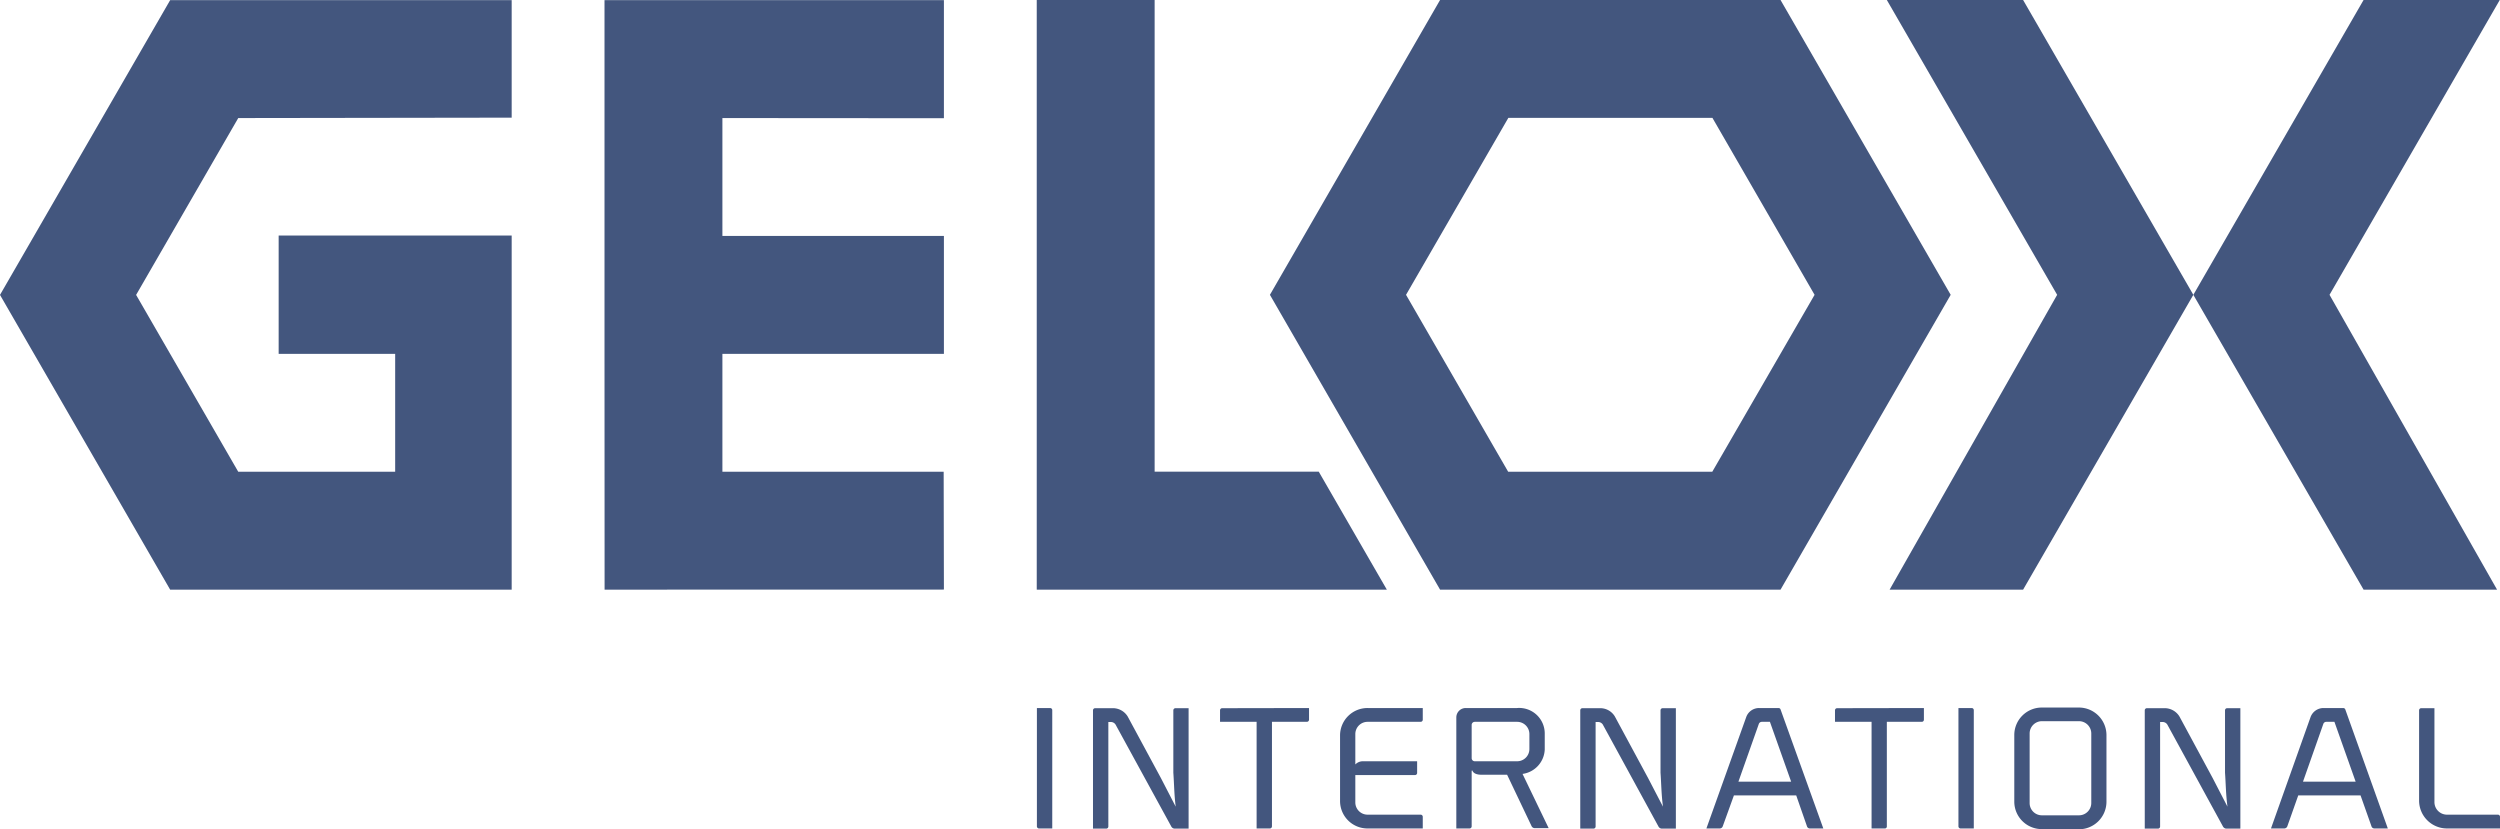
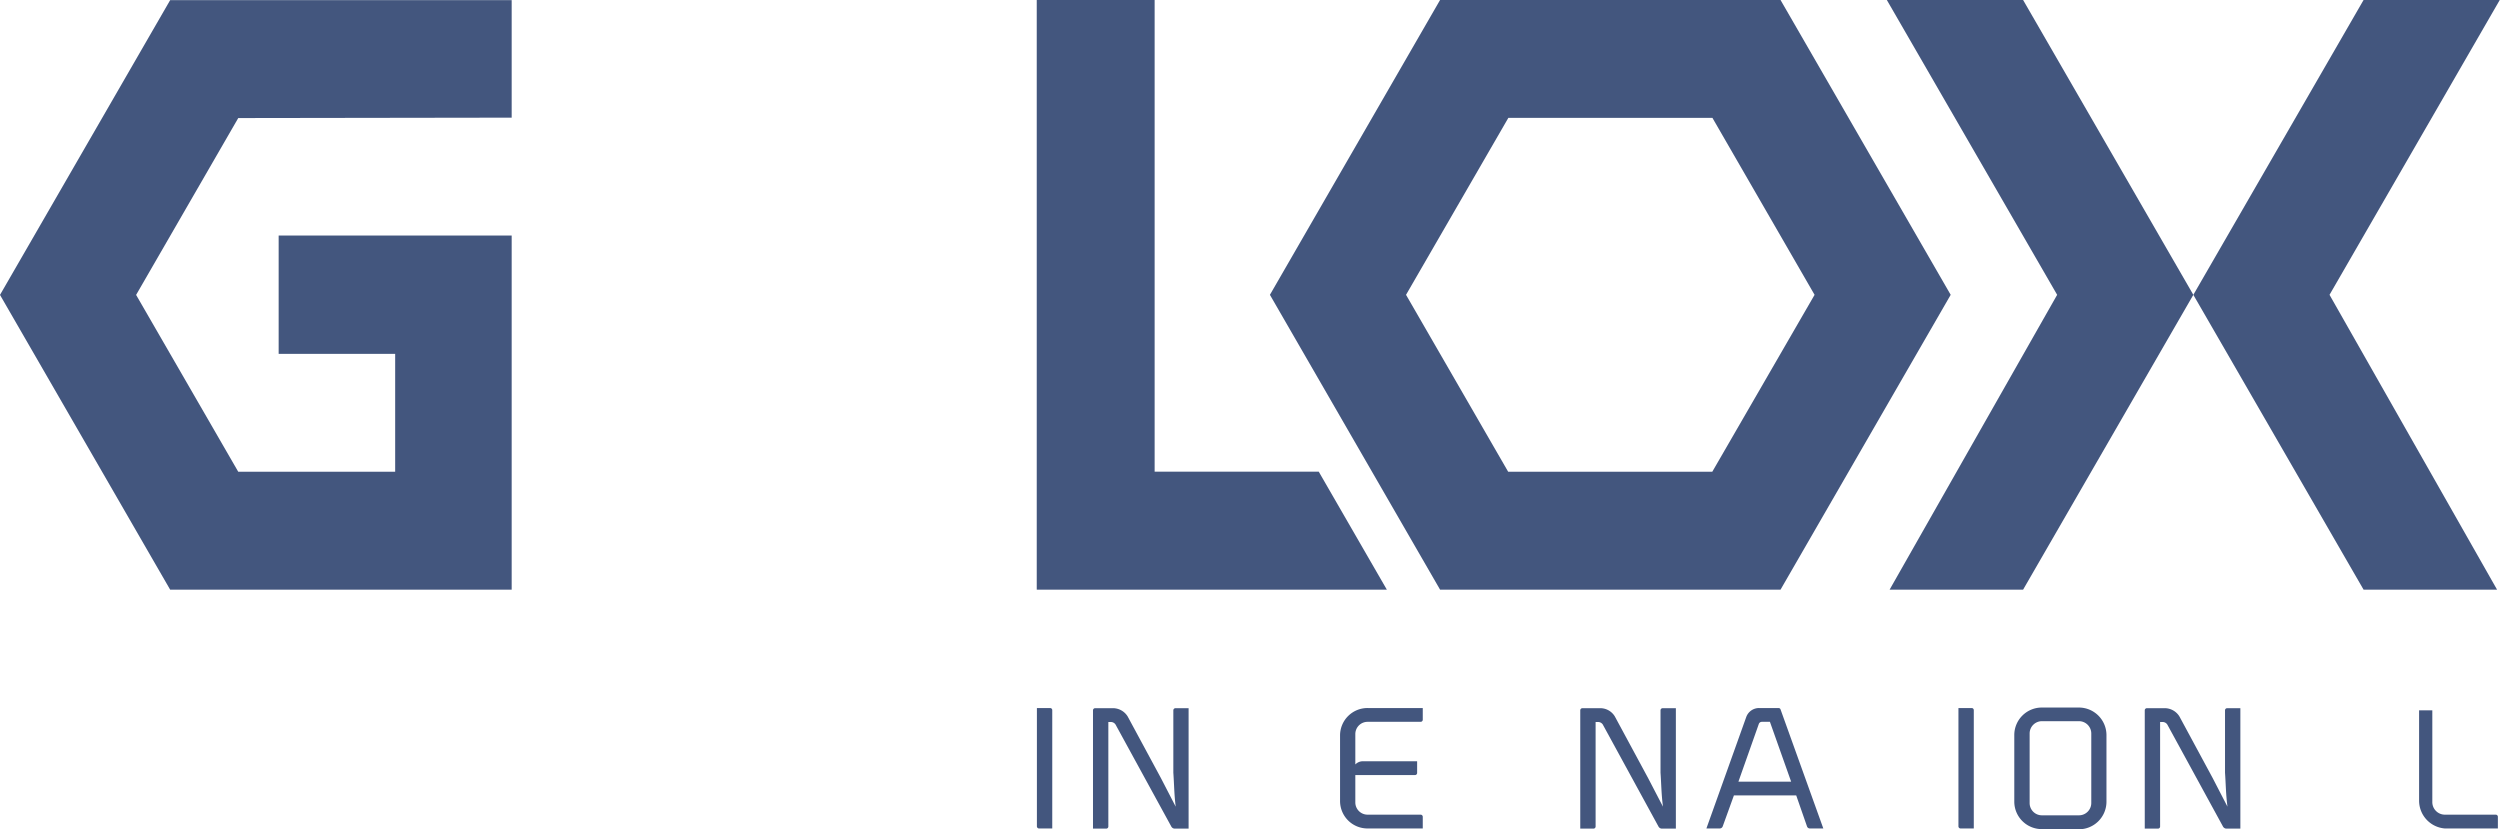
<svg xmlns="http://www.w3.org/2000/svg" viewBox="0 0 306.2 101.55">
  <defs>
    <style>.cls-1{fill:#43567e;}</style>
  </defs>
  <g id="Livello_2" data-name="Livello 2">
    <g id="Livello_1-2" data-name="Livello 1">
      <polygon class="cls-1" points="62.67 72.22 62.67 28.85 34.13 28.85 34.13 43.34 48.4 43.34 48.4 57.78 29.18 57.78 16.67 36.12 29.18 14.46 62.67 14.41 62.67 0.02 20.84 0.02 0 36.12 20.84 72.22 62.67 72.22" />
      <polygon class="cls-1" points="247.79 0 268.64 36.11 247.79 72.22 231.44 72.22 251.96 36.11 231.1 0 247.79 0" />
      <polygon class="cls-1" points="289.49 0 268.64 36.11 289.49 72.22 305.84 72.22 285.32 36.11 306.17 0 289.49 0" />
      <polygon class="cls-1" points="161.52 57.77 141.42 57.77 141.42 0 127.04 0 126.99 0 126.98 0 126.98 0.02 126.98 28.91 126.98 43.31 126.98 72.14 126.98 72.19 126.99 72.22 169.86 72.22 161.52 57.77" />
      <path class="cls-1" d="M238.92,36.11,218.08,72.22h-41.7L155.54,36.11,176.38,0h41.7Zm-16.67,0L209.74,14.44h-25L172.21,36.11l12.51,21.67h25Z" />
-       <polygon class="cls-1" points="115.61 72.21 115.58 57.78 88.48 57.78 88.48 43.34 115.61 43.34 115.61 28.9 88.48 28.9 88.48 14.46 115.61 14.48 115.61 0.02 88.48 0.02 74.1 0.02 74.05 0.02 74.04 0.02 74.04 0.04 74.04 28.92 74.04 43.32 74.05 72.22 115.61 72.21" />
      <path class="cls-1" d="M127,101.21V86.72h1.62a.26.26,0,0,1,.26.26v14.49h-1.62A.26.26,0,0,1,127,101.21Z" />
      <path class="cls-1" d="M144,98.8c-.19-1.53-.19-2.77-.29-4.16V87a.26.26,0,0,1,.26-.26h1.61v14.75h-1.73a.49.49,0,0,1-.38-.24l-6.84-12.51a.69.69,0,0,0-.54-.31h-.34v12.8a.26.26,0,0,1-.26.26h-1.62V87a.26.26,0,0,1,.26-.26h2.28a2.13,2.13,0,0,1,1.7,1l4.08,7.56Z" />
-       <path class="cls-1" d="M160.33,86.72v1.44a.27.27,0,0,1-.27.25h-4.27v12.8a.26.26,0,0,1-.26.26h-1.62V88.41h-4.48V87a.26.26,0,0,1,.26-.26Z" />
      <path class="cls-1" d="M166,89.9v3.73a1.3,1.3,0,0,1,1-.39h6.57v1.43a.26.26,0,0,1-.26.26H166v3.36a1.5,1.5,0,0,0,1.51,1.49H174a.26.26,0,0,1,.26.26v1.43h-6.74a3.36,3.36,0,0,1-3.39-3.34V90.06a3.36,3.36,0,0,1,3.39-3.34h6.74v1.44a.26.26,0,0,1-.26.25h-6.48A1.5,1.5,0,0,0,166,89.9Z" />
-       <path class="cls-1" d="M180.25,94.4v6.81a.26.26,0,0,1-.26.26h-1.62V87.86a1.15,1.15,0,0,1,1.16-1.14h6.28a3.13,3.13,0,0,1,3.39,3.16v1.91a3.15,3.15,0,0,1-2.72,3l3.2,6.64h-1.74a.43.43,0,0,1-.35-.24l-3-6.3h-3.14c-.56,0-1-.16-1.12-.53Zm5.56-1.16a1.5,1.5,0,0,0,1.51-1.49V89.9a1.5,1.5,0,0,0-1.51-1.49h-5.18a.38.38,0,0,0-.38.37v4.09a.38.38,0,0,0,.38.37Z" />
      <path class="cls-1" d="M203.68,98.8c-.2-1.53-.2-2.77-.3-4.16V87a.26.26,0,0,1,.26-.26h1.62v14.75h-1.74a.49.49,0,0,1-.38-.24l-6.83-12.51a.69.69,0,0,0-.54-.31h-.34v12.8a.26.26,0,0,1-.26.26h-1.62V87a.26.26,0,0,1,.26-.26h2.28a2.09,2.09,0,0,1,1.69,1l4.08,7.56Z" />
      <path class="cls-1" d="M223.32,101.47h-1.64a.37.37,0,0,1-.36-.26L220,97.42h-7.63L211,101.21a.39.39,0,0,1-.36.26H209l4.88-13.65a1.67,1.67,0,0,1,1.57-1.1h2.39a.27.27,0,0,1,.23.14Zm-3.94-5.73-2.6-7.33h-1a.39.39,0,0,0-.36.26l-2.5,7.07Z" />
-       <path class="cls-1" d="M235.64,86.72v1.44a.26.26,0,0,1-.26.25H231.1v12.8a.24.24,0,0,1-.25.26h-1.62V88.41h-4.48V87a.26.26,0,0,1,.26-.26Z" />
      <path class="cls-1" d="M239.87,101.21V86.72h1.62a.26.26,0,0,1,.26.26v14.49h-1.62A.26.26,0,0,1,239.87,101.21Z" />
      <path class="cls-1" d="M250.1,101.55a3.37,3.37,0,0,1-3.39-3.34V90a3.37,3.37,0,0,1,3.39-3.34h4.52A3.38,3.38,0,0,1,258,90v8.23a3.38,3.38,0,0,1-3.4,3.34Zm-1.51-11.72v8.54a1.5,1.5,0,0,0,1.51,1.49h4.52a1.51,1.51,0,0,0,1.52-1.49V89.83a1.51,1.51,0,0,0-1.52-1.5H250.1A1.51,1.51,0,0,0,248.59,89.83Z" />
      <path class="cls-1" d="M272.82,98.8c-.2-1.53-.2-2.77-.3-4.16V87a.26.26,0,0,1,.26-.26h1.62v14.75h-1.74a.51.51,0,0,1-.38-.24l-6.83-12.51a.69.69,0,0,0-.54-.31h-.34v12.8a.26.26,0,0,1-.26.26h-1.62V87a.26.26,0,0,1,.26-.26h2.28a2.13,2.13,0,0,1,1.7,1L271,95.28Z" />
-       <path class="cls-1" d="M292.46,101.47h-1.64a.37.37,0,0,1-.36-.26l-1.34-3.79h-7.63l-1.34,3.79a.41.41,0,0,1-.36.26h-1.64L283,87.82a1.69,1.69,0,0,1,1.58-1.1H287a.28.28,0,0,1,.24.14Zm-3.94-5.73-2.6-7.33h-1a.38.38,0,0,0-.36.26l-2.49,7.07Z" />
-       <path class="cls-1" d="M296.29,98.07V87a.26.26,0,0,1,.26-.26h1.62V98.25a1.54,1.54,0,0,0,1.53,1.53h6.24a.26.26,0,0,1,.26.26v1.43h-6.5A3.42,3.42,0,0,1,296.29,98.07Z" />
+       <path class="cls-1" d="M296.29,98.07V87h1.62V98.25a1.54,1.54,0,0,0,1.53,1.53h6.24a.26.26,0,0,1,.26.26v1.43h-6.5A3.42,3.42,0,0,1,296.29,98.07Z" />
    </g>
  </g>
</svg>